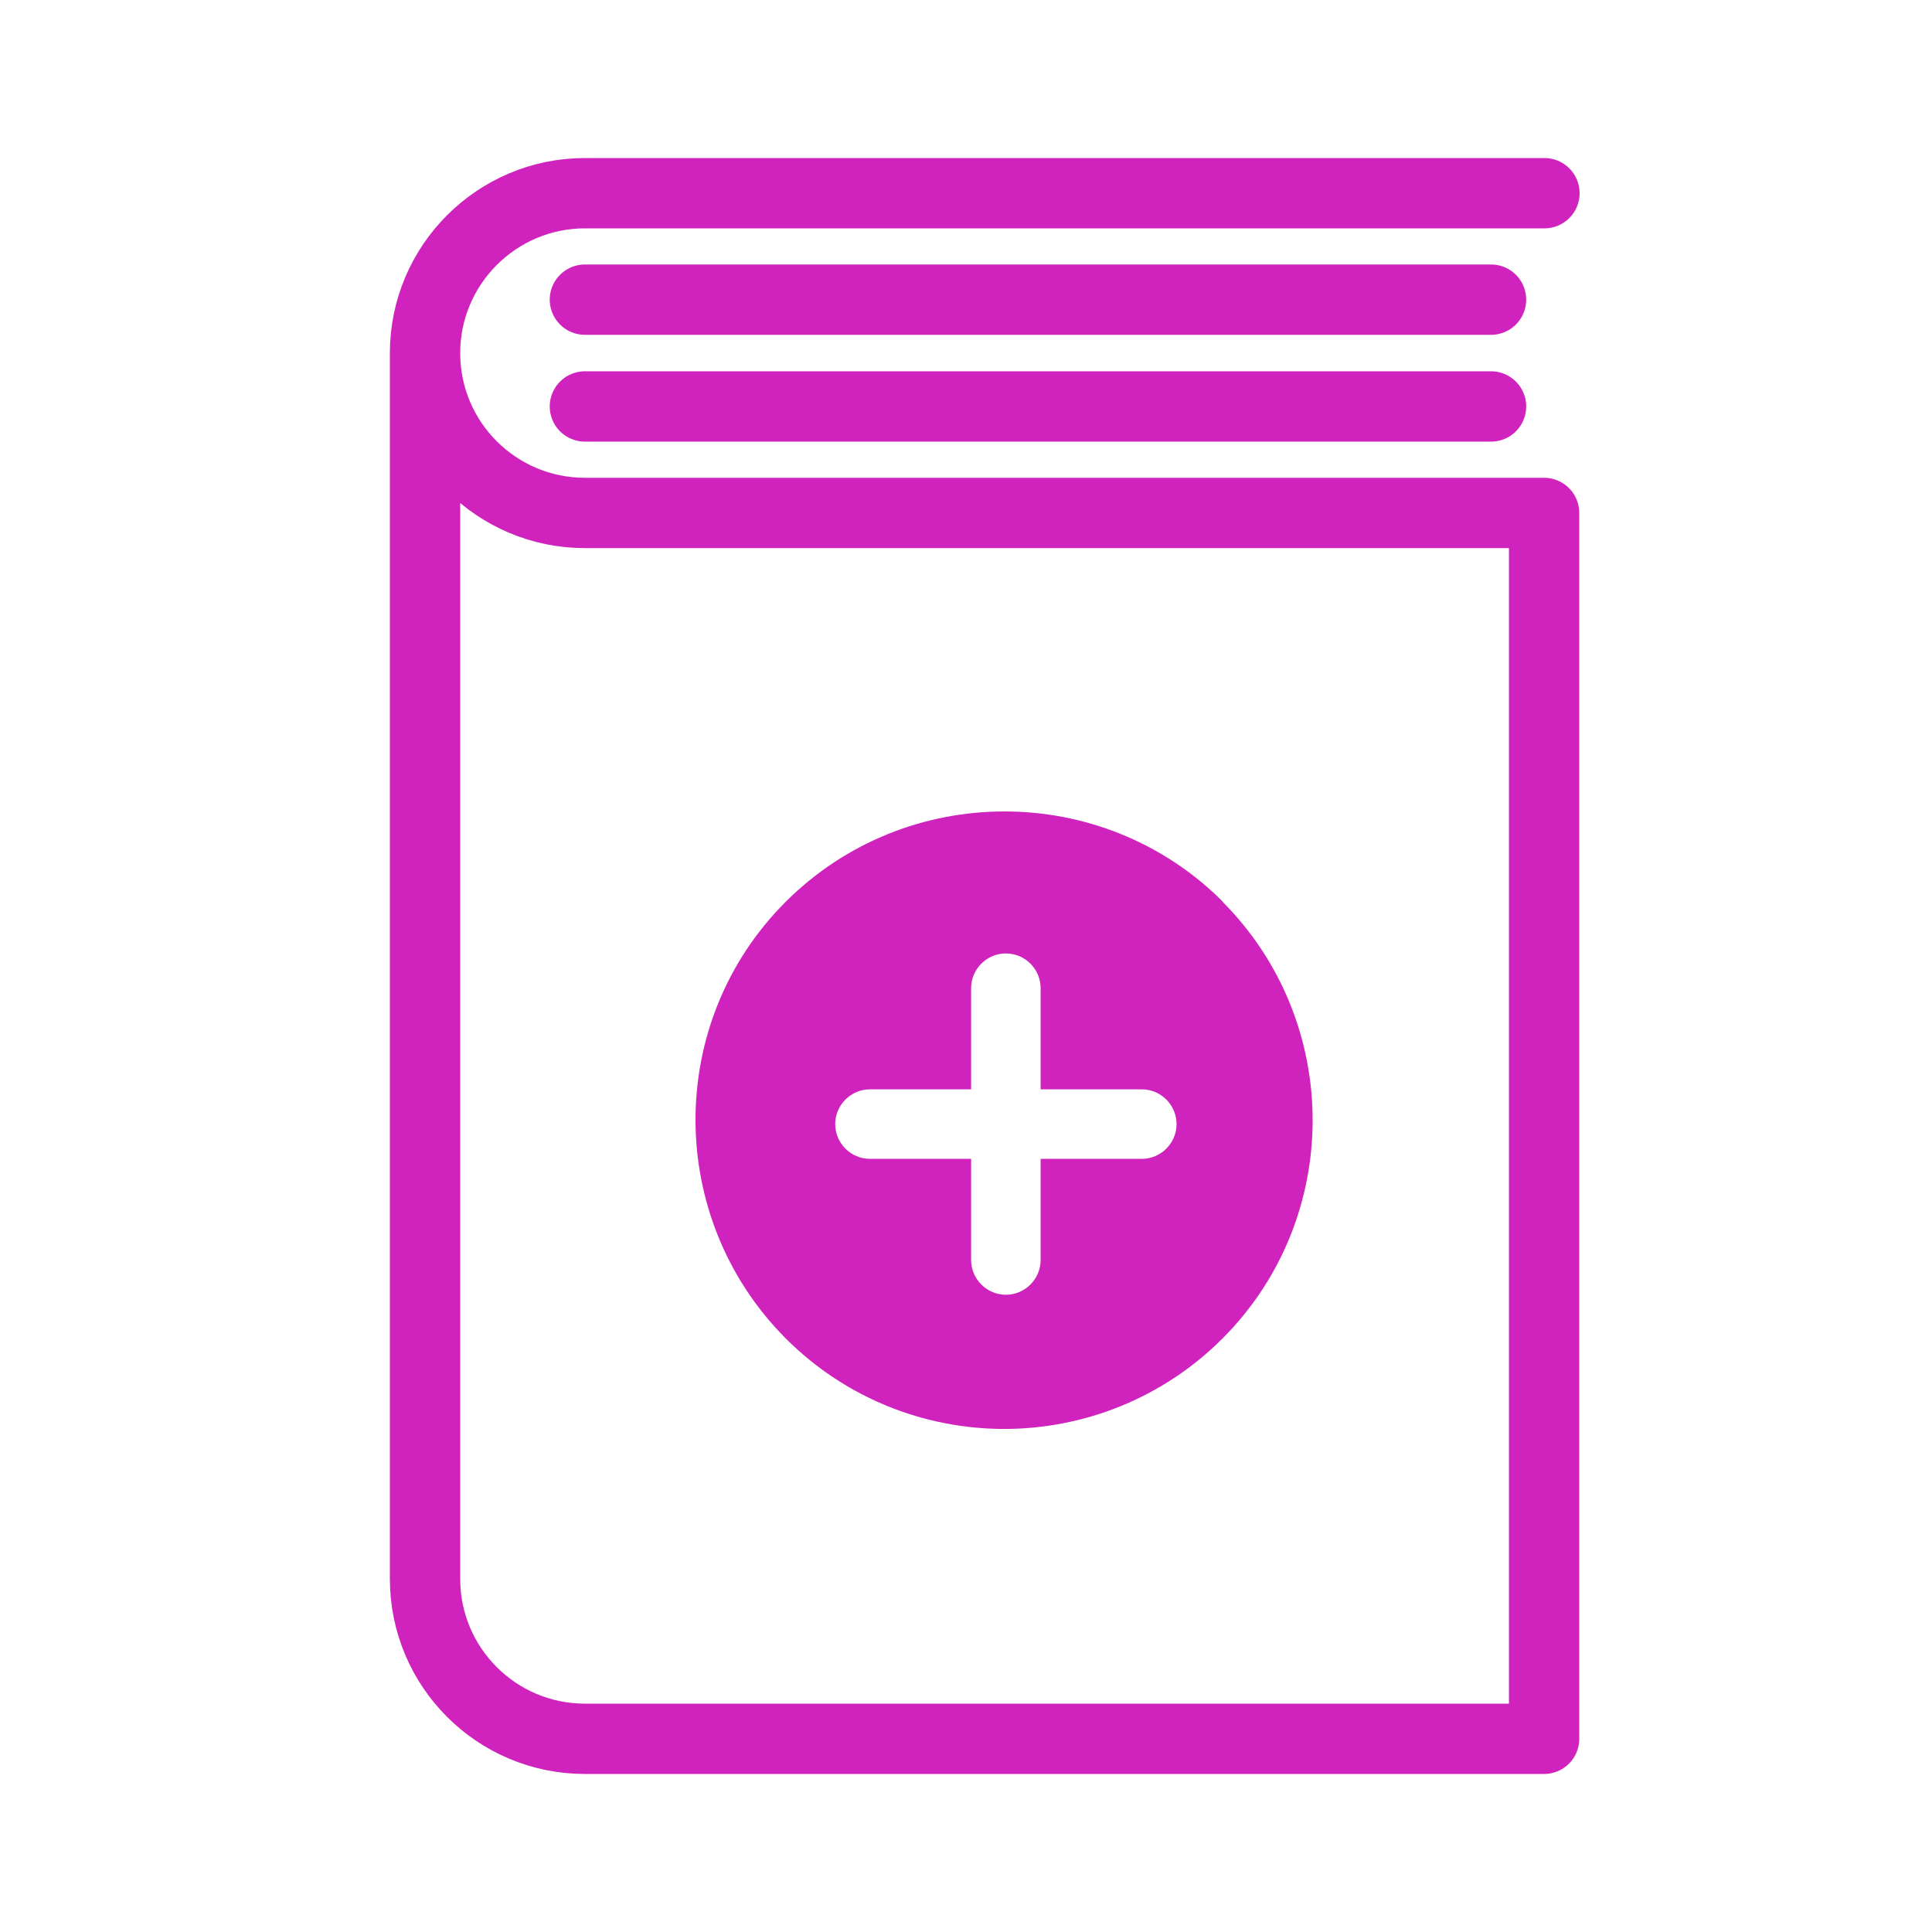
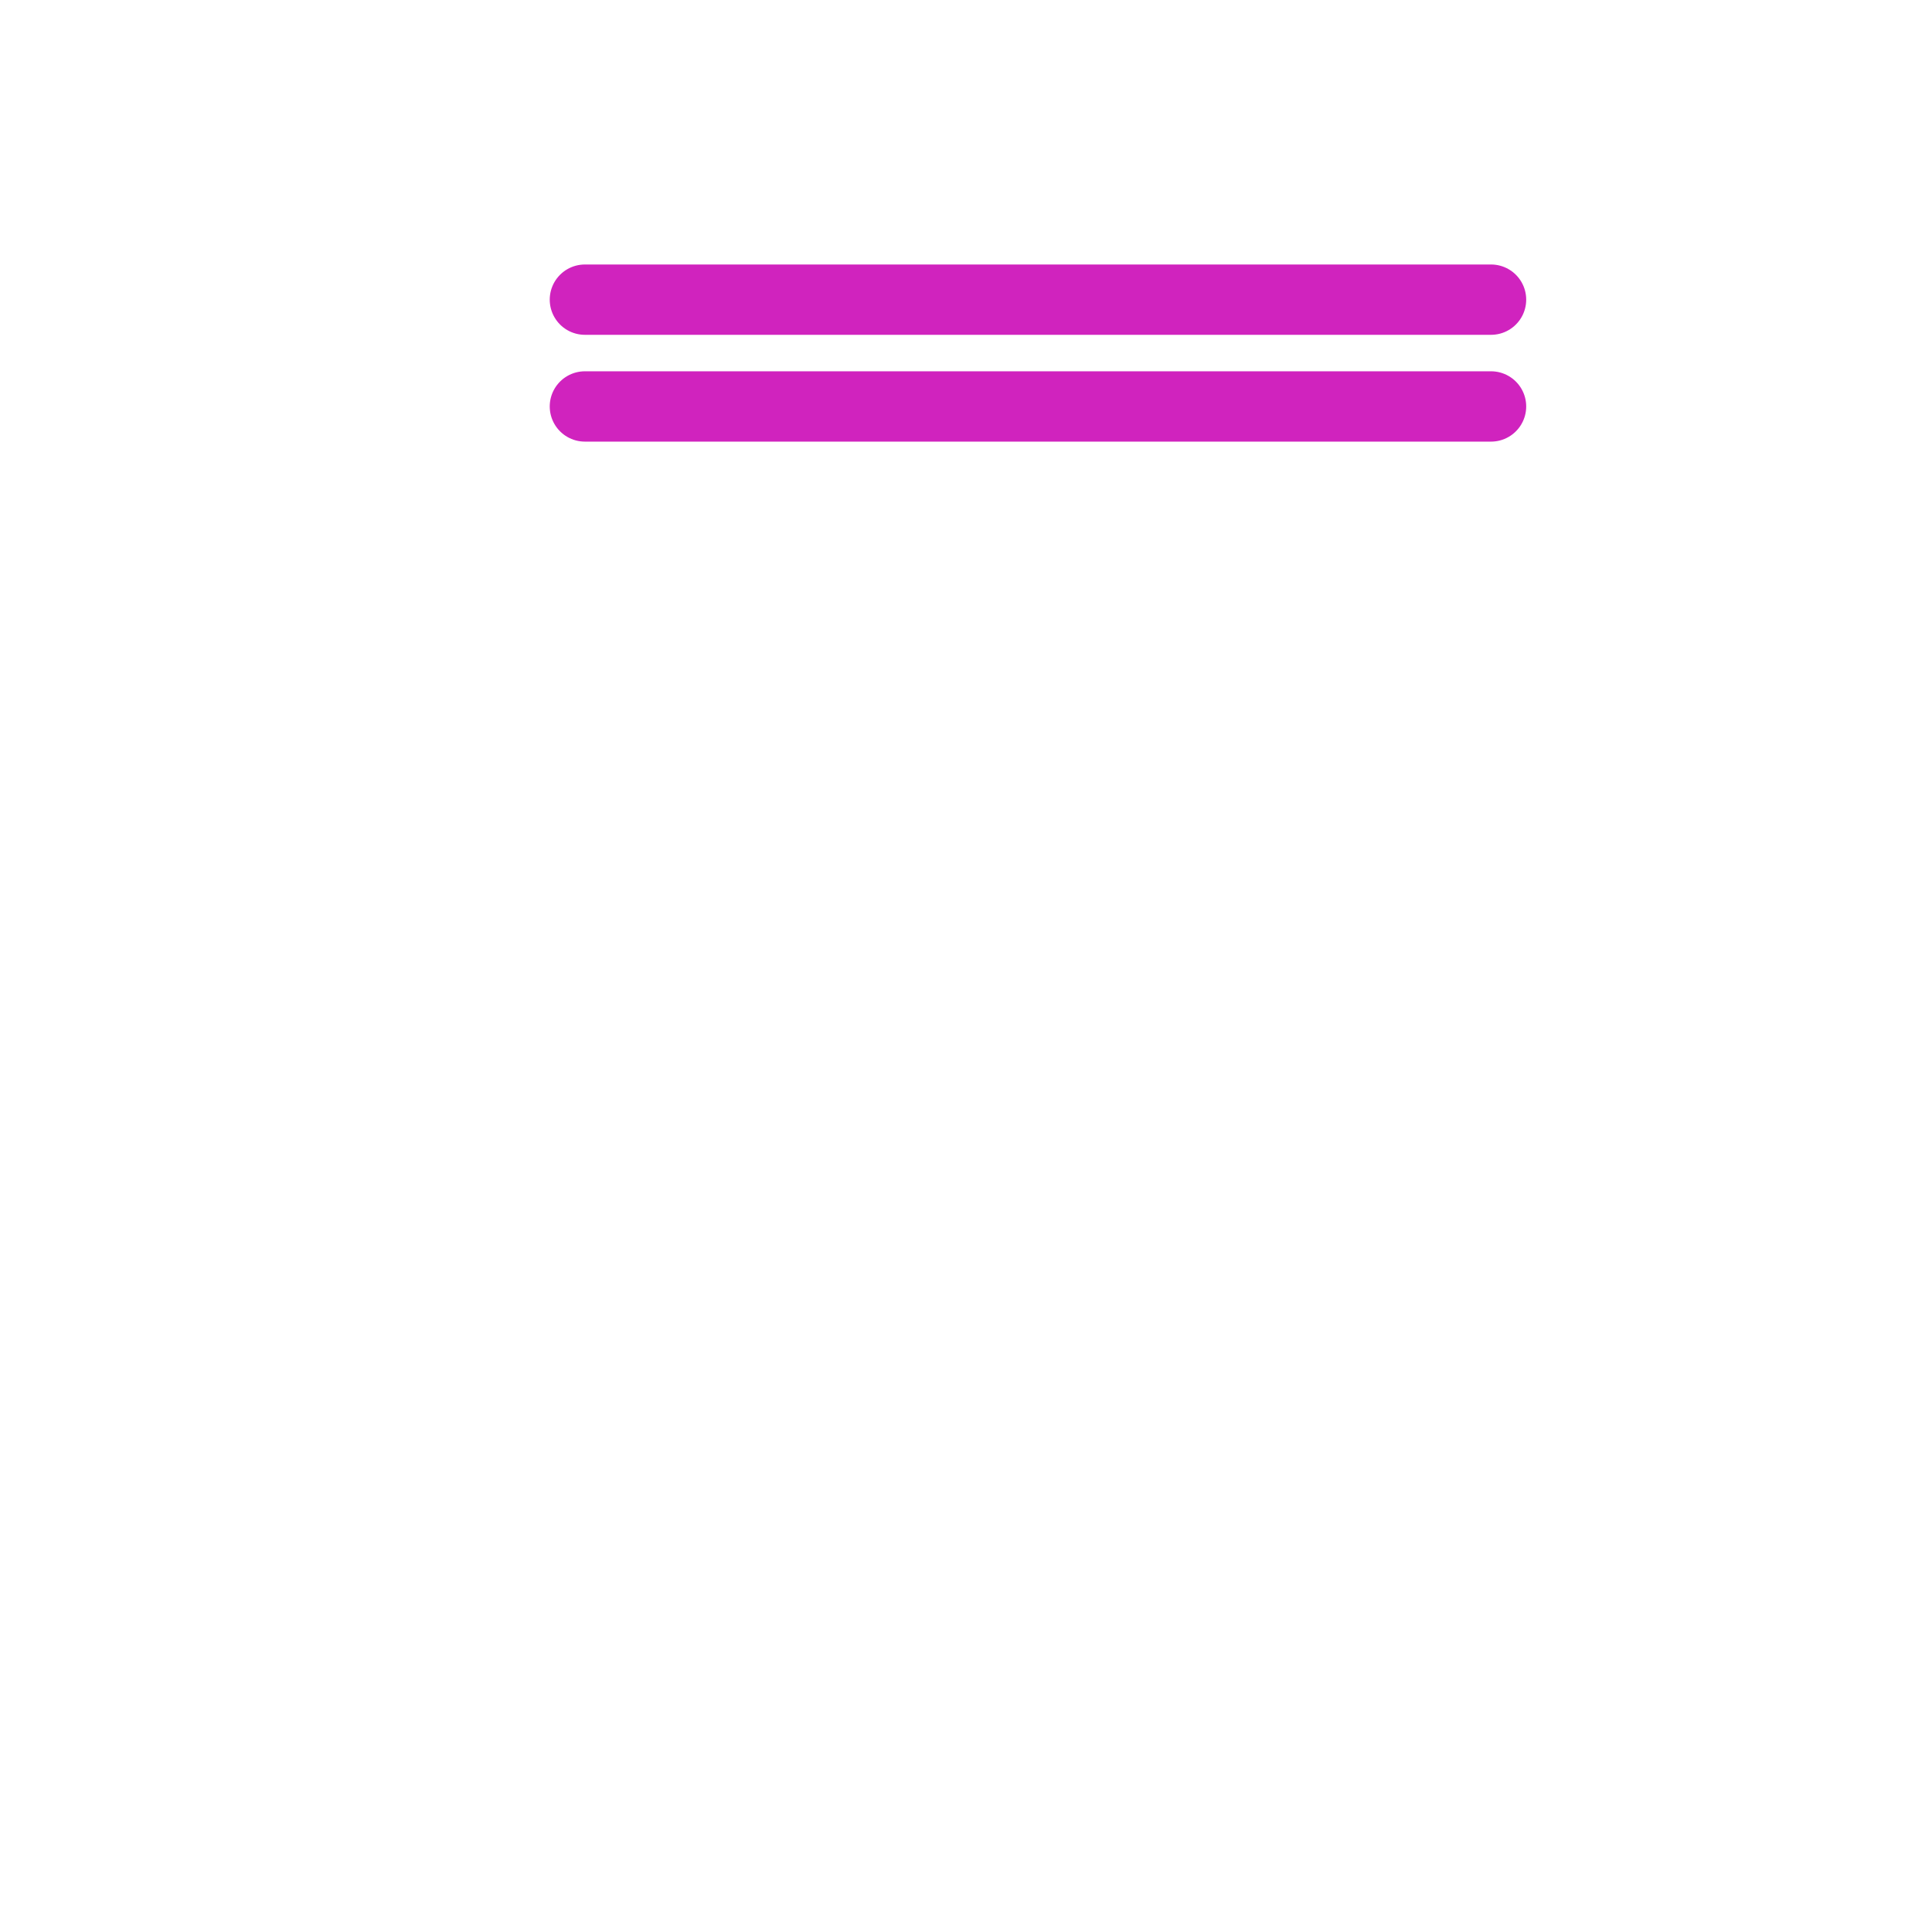
<svg xmlns="http://www.w3.org/2000/svg" width="50" height="50" viewBox="0 0 50 50" fill="none">
-   <path d="M39.97 5H15.137C12.857 5 11 6.857 11 9.137M11 9.137C11 11.427 12.857 13.275 15.137 13.275H39.961V45H15.137C12.848 45 11 43.143 11 40.863V9.137Z" stroke="#D023BE" stroke-width="1.82" stroke-linecap="round" stroke-linejoin="round" />
  <path d="M38.588 7.755H15.137" stroke="#D023BE" stroke-width="1.82" stroke-linecap="round" stroke-linejoin="round" />
  <path d="M38.588 10.519H15.137" stroke="#D023BE" stroke-width="1.82" stroke-linecap="round" stroke-linejoin="round" />
-   <path d="M31.645 23.334C28.533 20.222 23.459 20.222 20.338 23.334C17.216 26.447 17.225 31.52 20.338 34.642C21.894 36.198 23.945 36.981 25.987 36.981C28.029 36.981 30.08 36.198 31.636 34.642C34.749 31.529 34.749 26.456 31.636 23.334H31.645ZM29.549 29.991H26.931V32.609C26.931 33.103 26.527 33.508 26.032 33.508C25.537 33.508 25.132 33.103 25.132 32.609V29.991H22.515C22.02 29.991 21.615 29.586 21.615 29.091C21.615 28.597 22.02 28.192 22.515 28.192H25.132V25.574C25.132 25.079 25.537 24.675 26.032 24.675C26.527 24.675 26.931 25.079 26.931 25.574V28.192H29.549C30.044 28.192 30.449 28.597 30.449 29.091C30.449 29.586 30.044 29.991 29.549 29.991Z" fill="#D023BE" />
</svg>